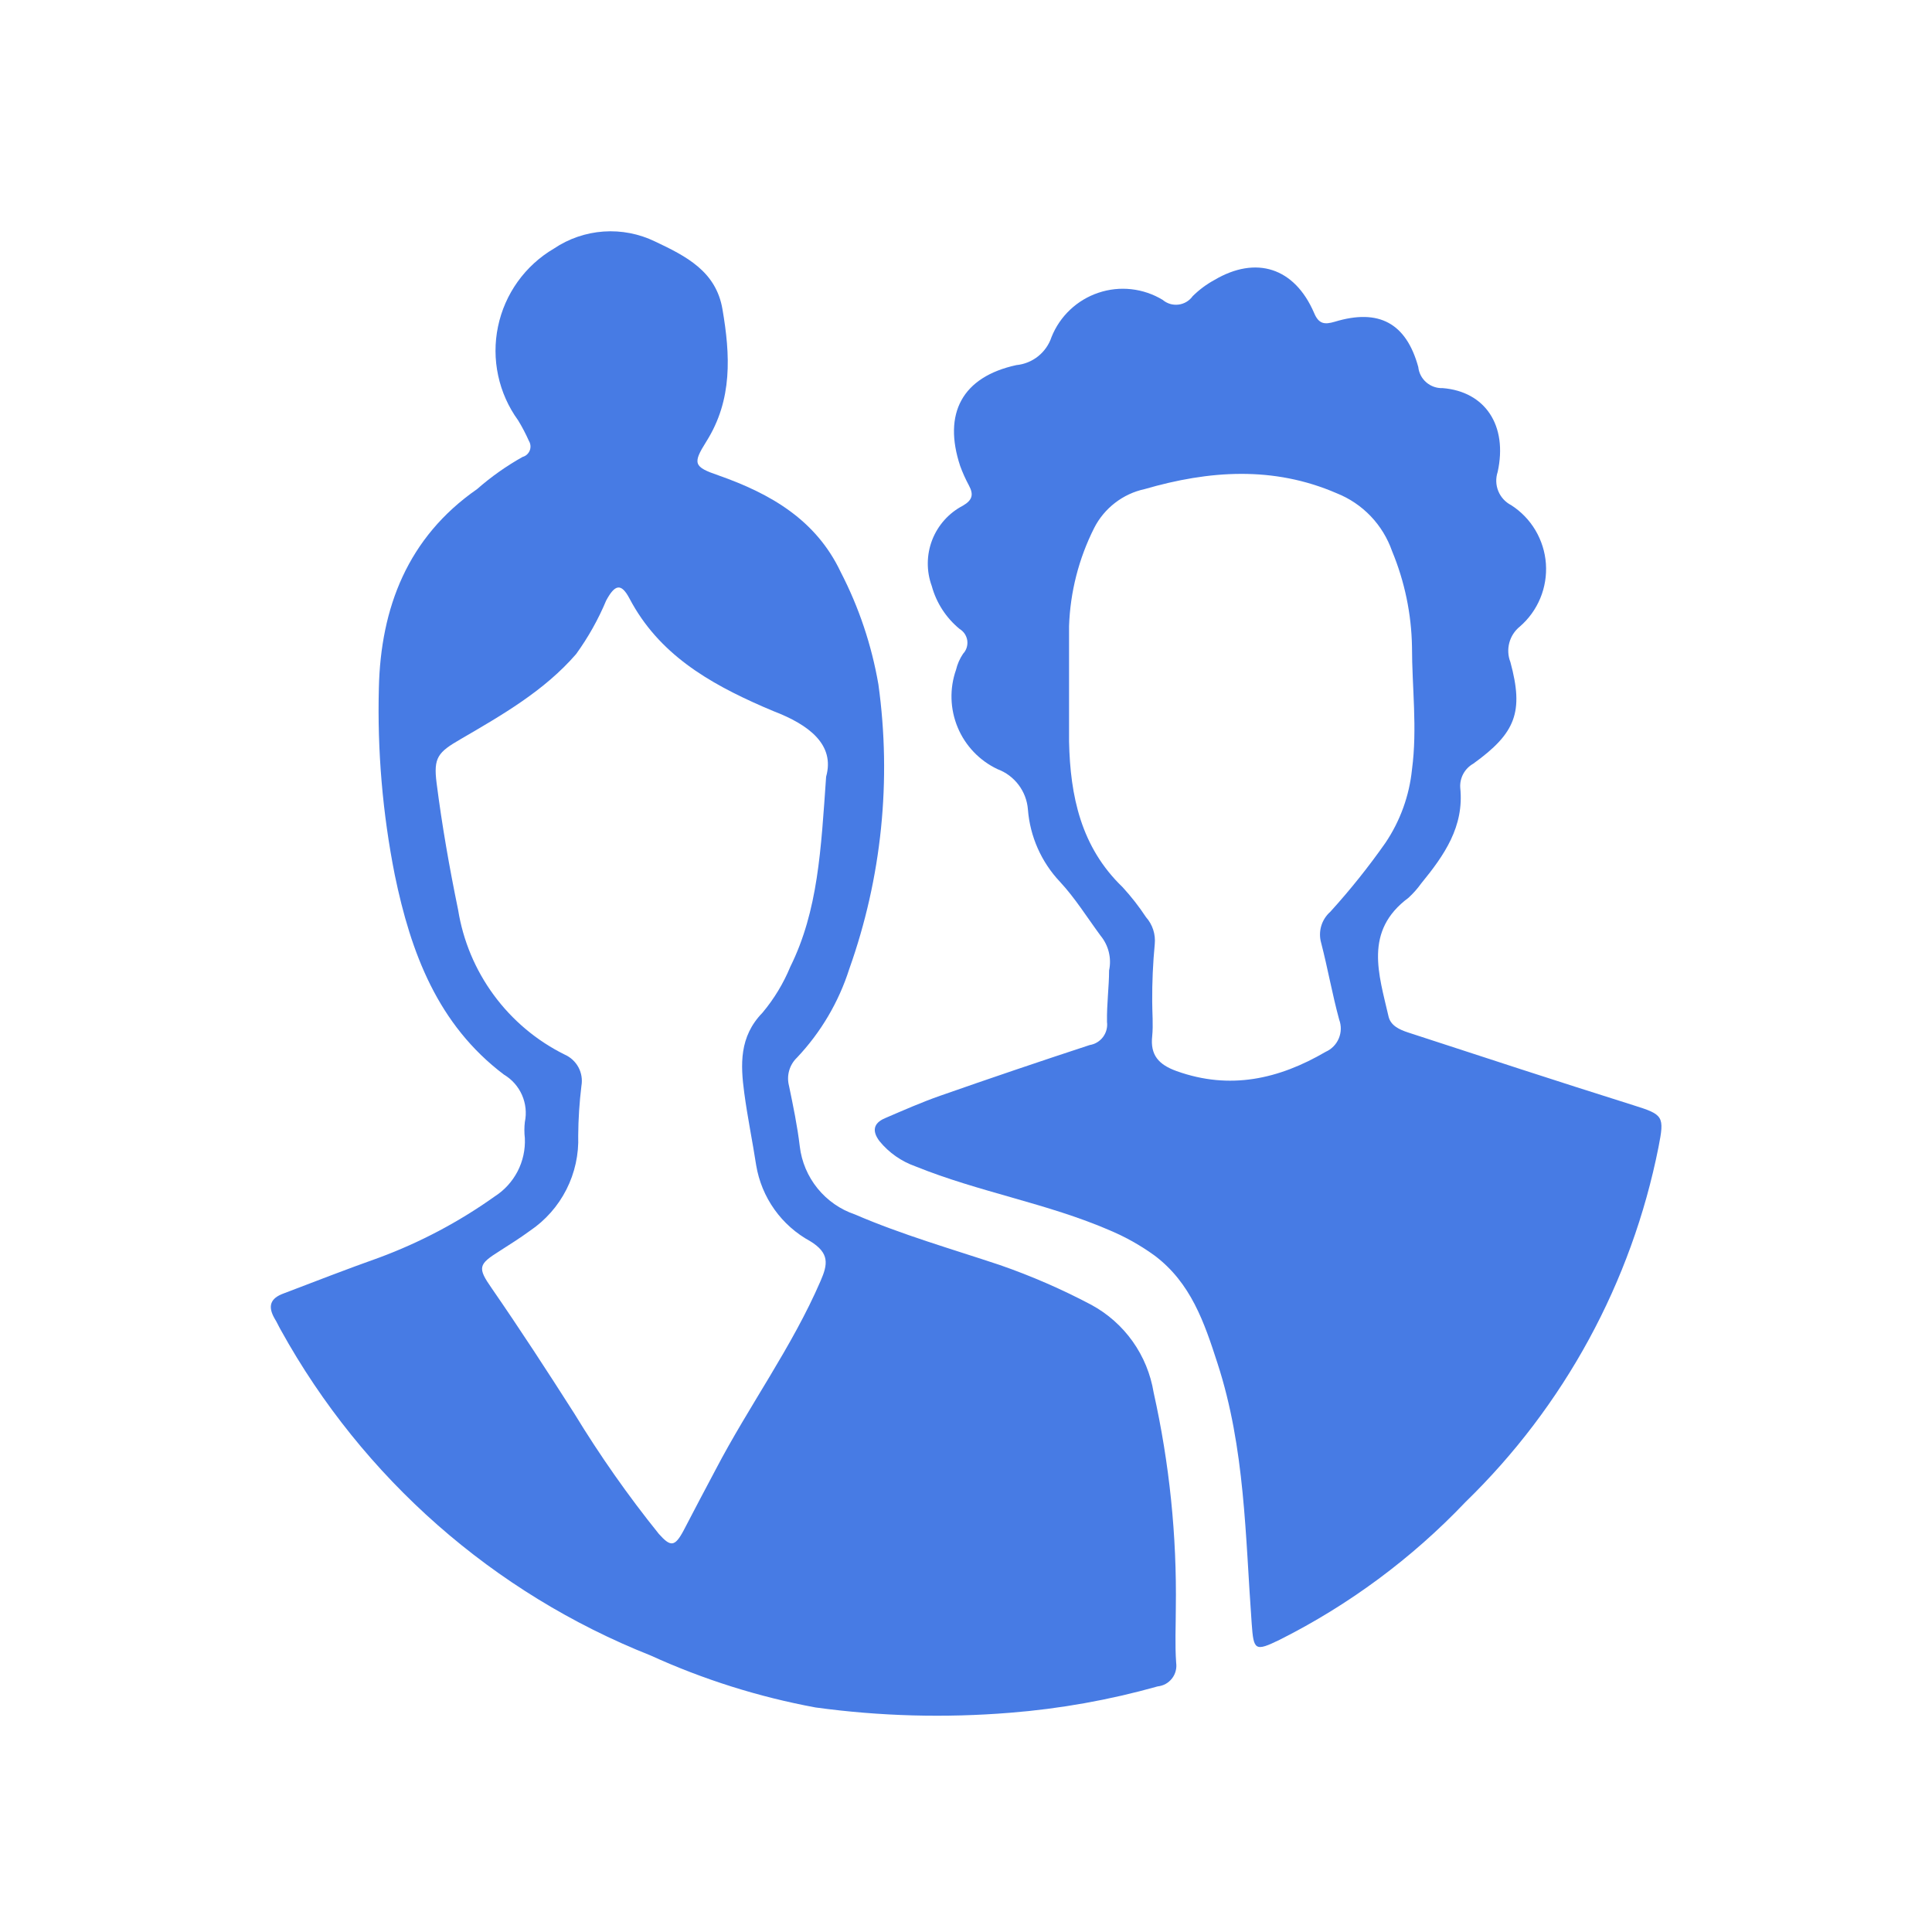
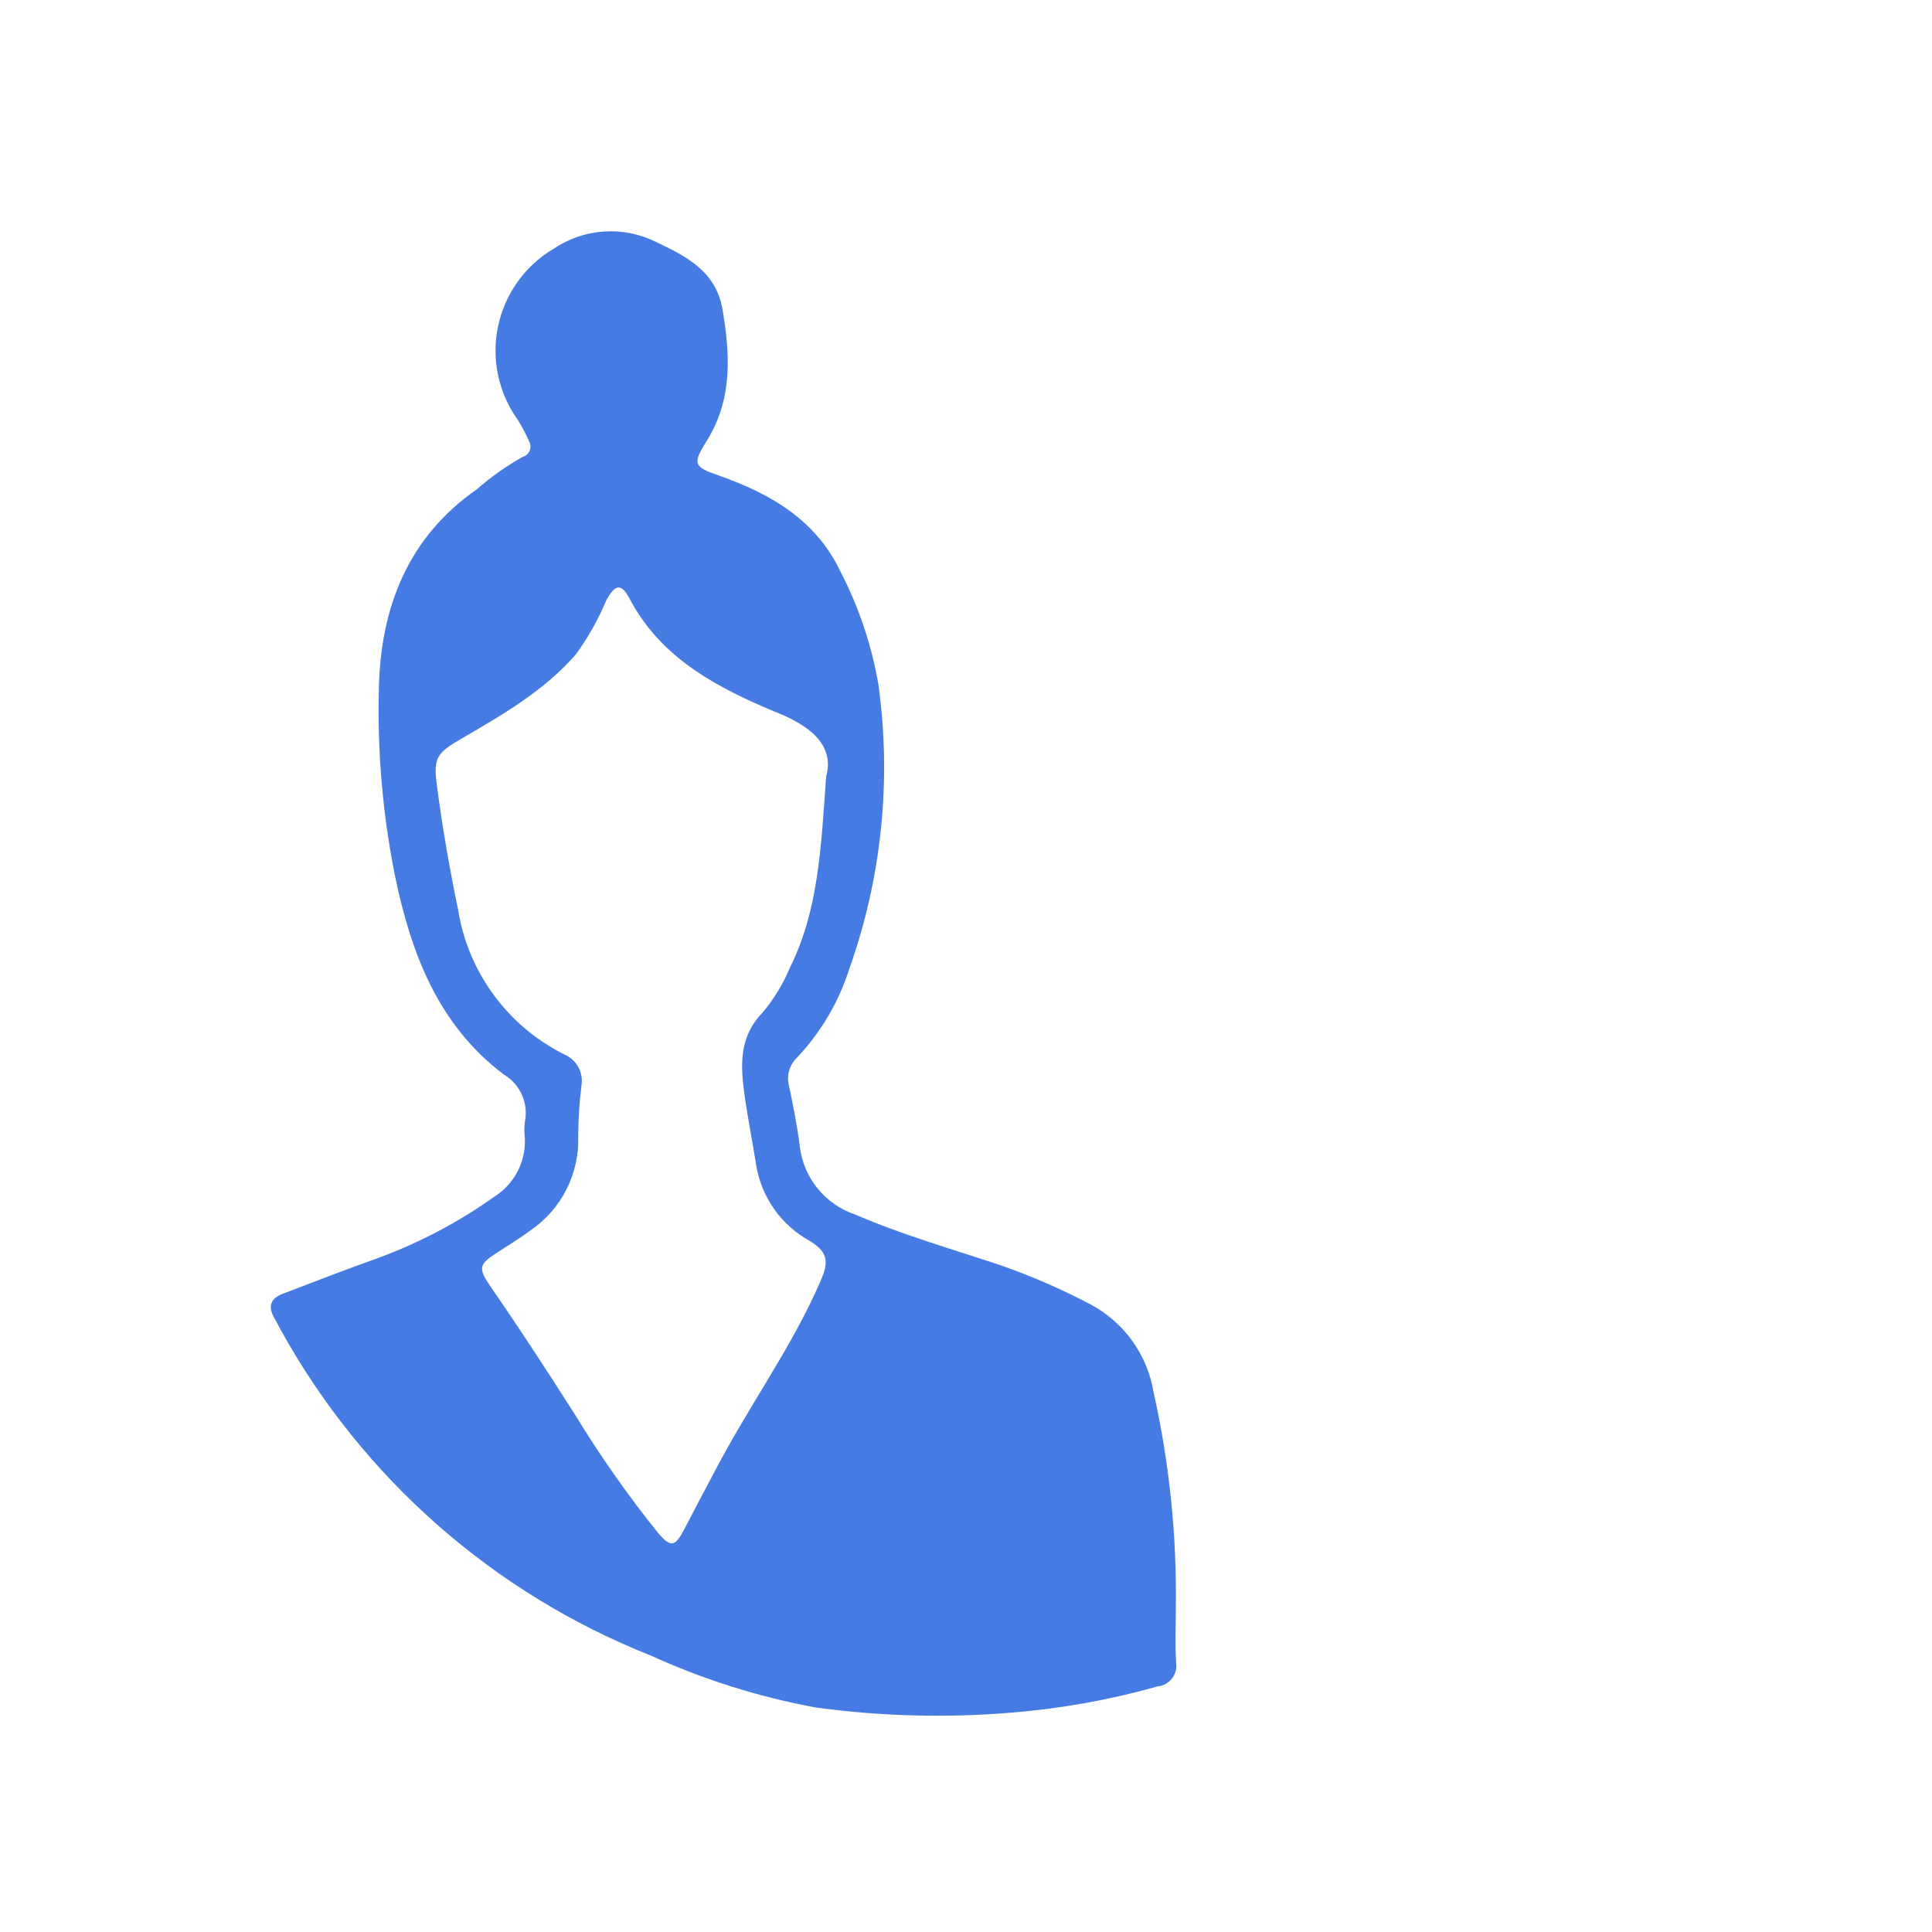
<svg xmlns="http://www.w3.org/2000/svg" width="50" height="50" viewBox="0 0 50 50" fill="none">
  <path d="M30.43 41.621C30.458 39.744 30.265 37.87 29.856 36.038C29.778 35.562 29.593 35.11 29.314 34.717C29.035 34.324 28.669 34 28.246 33.77C27.483 33.366 26.69 33.021 25.874 32.738C24.626 32.322 23.332 31.951 22.129 31.431C21.748 31.303 21.412 31.069 21.158 30.756C20.905 30.444 20.745 30.067 20.698 29.667C20.636 29.143 20.527 28.619 20.419 28.099C20.386 27.97 20.387 27.834 20.424 27.706C20.46 27.578 20.531 27.462 20.627 27.37C21.245 26.716 21.707 25.931 21.98 25.074C22.819 22.716 23.077 20.191 22.733 17.713C22.558 16.698 22.229 15.715 21.755 14.8C21.118 13.456 19.945 12.778 18.597 12.304C17.952 12.083 17.919 12 18.28 11.426C18.963 10.344 18.9 9.183 18.697 8.001C18.53 7.019 17.752 6.628 16.953 6.25C16.539 6.049 16.079 5.96 15.62 5.992C15.161 6.024 14.718 6.176 14.336 6.433C13.967 6.649 13.648 6.941 13.399 7.288C13.15 7.635 12.976 8.031 12.889 8.449C12.801 8.868 12.802 9.3 12.892 9.718C12.981 10.136 13.157 10.531 13.408 10.877C13.513 11.048 13.606 11.226 13.687 11.409C13.71 11.446 13.724 11.488 13.728 11.531C13.732 11.574 13.726 11.617 13.71 11.658C13.694 11.698 13.669 11.735 13.637 11.764C13.605 11.793 13.566 11.814 13.525 11.825C13.104 12.061 12.709 12.34 12.347 12.658C10.55 13.906 9.851 15.732 9.805 17.809C9.763 19.431 9.901 21.052 10.217 22.644C10.633 24.657 11.328 26.517 13.042 27.811C13.249 27.934 13.412 28.118 13.509 28.338C13.606 28.558 13.632 28.803 13.583 29.039C13.567 29.177 13.567 29.317 13.583 29.455C13.597 29.753 13.532 30.05 13.395 30.315C13.257 30.58 13.052 30.805 12.801 30.965C11.879 31.622 10.874 32.153 9.813 32.547C8.981 32.842 8.149 33.166 7.341 33.474C6.996 33.599 6.925 33.803 7.104 34.119C7.167 34.219 7.213 34.327 7.271 34.427C9.39 38.257 12.772 41.232 16.841 42.845C18.202 43.465 19.634 43.917 21.106 44.189C22.774 44.417 24.462 44.463 26.14 44.326C27.433 44.224 28.712 43.995 29.96 43.644C30.032 43.636 30.102 43.615 30.166 43.58C30.23 43.545 30.285 43.497 30.33 43.44C30.375 43.383 30.408 43.317 30.426 43.247C30.445 43.177 30.449 43.104 30.439 43.032C30.405 42.553 30.43 42.087 30.43 41.621ZM21.235 33.154C20.494 34.868 19.387 36.374 18.518 38.039C18.235 38.567 17.96 39.096 17.686 39.62C17.461 40.036 17.353 40.036 17.049 39.695C16.253 38.706 15.524 37.667 14.864 36.583C14.165 35.488 13.462 34.406 12.726 33.341C12.351 32.804 12.38 32.721 12.93 32.376C13.196 32.205 13.462 32.039 13.716 31.852C14.116 31.582 14.441 31.214 14.659 30.784C14.877 30.354 14.982 29.875 14.964 29.393C14.967 28.961 14.995 28.531 15.047 28.103C15.076 27.938 15.049 27.768 14.97 27.621C14.89 27.474 14.764 27.358 14.611 27.291C13.886 26.932 13.259 26.404 12.78 25.753C12.3 25.101 11.984 24.345 11.856 23.547C11.631 22.456 11.44 21.366 11.299 20.264C11.215 19.606 11.332 19.469 11.923 19.128C12.996 18.503 14.086 17.879 14.91 16.927C15.222 16.496 15.483 16.031 15.688 15.541C15.913 15.125 16.075 15.079 16.292 15.491C17.045 16.922 18.335 17.671 19.741 18.287L20.016 18.404C20.939 18.757 21.613 19.273 21.38 20.101C21.247 21.99 21.172 23.567 20.453 25.02C20.275 25.451 20.032 25.852 19.733 26.209C19.129 26.829 19.163 27.553 19.262 28.29C19.346 28.918 19.475 29.538 19.57 30.158C19.639 30.57 19.8 30.961 20.043 31.302C20.285 31.642 20.602 31.922 20.968 32.122C21.472 32.43 21.426 32.717 21.235 33.154Z" fill="#477BE4" />
-   <path d="M42.268 28.602C40.321 27.99 38.382 27.354 36.443 26.721C36.214 26.646 35.989 26.542 35.935 26.305C35.685 25.215 35.29 24.096 36.451 23.235C36.573 23.123 36.684 22.999 36.78 22.864C37.375 22.136 37.895 21.395 37.791 20.388C37.782 20.263 37.81 20.138 37.869 20.028C37.929 19.917 38.019 19.826 38.128 19.764C39.23 18.97 39.438 18.424 39.089 17.135C39.026 16.975 39.017 16.8 39.061 16.635C39.105 16.469 39.201 16.322 39.334 16.215C39.565 16.015 39.746 15.764 39.863 15.481C39.98 15.199 40.029 14.893 40.008 14.588C39.986 14.283 39.893 13.988 39.738 13.725C39.582 13.462 39.367 13.239 39.11 13.074C38.958 12.996 38.839 12.866 38.775 12.708C38.711 12.55 38.706 12.374 38.76 12.212C39.022 11.014 38.44 10.132 37.333 10.044C37.179 10.05 37.029 9.996 36.912 9.895C36.795 9.794 36.721 9.653 36.705 9.499C36.393 8.359 35.681 7.981 34.545 8.326C34.279 8.405 34.129 8.388 34.008 8.097C33.501 6.924 32.507 6.608 31.425 7.248C31.22 7.36 31.033 7.5 30.867 7.664C30.824 7.724 30.769 7.775 30.706 7.812C30.643 7.85 30.572 7.874 30.499 7.883C30.426 7.892 30.352 7.886 30.281 7.865C30.21 7.843 30.145 7.808 30.089 7.76C29.842 7.611 29.566 7.517 29.279 7.485C28.993 7.453 28.703 7.484 28.429 7.576C28.156 7.667 27.905 7.817 27.695 8.015C27.485 8.213 27.321 8.454 27.214 8.721C27.149 8.918 27.028 9.091 26.866 9.221C26.704 9.35 26.509 9.429 26.303 9.449C24.904 9.753 24.397 10.698 24.85 12.062C24.913 12.234 24.988 12.401 25.075 12.562C25.2 12.795 25.171 12.94 24.921 13.086C24.557 13.275 24.274 13.591 24.125 13.974C23.977 14.357 23.973 14.781 24.114 15.166C24.233 15.602 24.485 15.99 24.834 16.277C24.887 16.309 24.933 16.353 24.967 16.404C25.001 16.456 25.024 16.515 25.033 16.576C25.041 16.637 25.036 16.7 25.018 16.759C24.999 16.819 24.968 16.873 24.925 16.918C24.839 17.045 24.777 17.186 24.742 17.334C24.571 17.82 24.587 18.351 24.785 18.826C24.983 19.301 25.351 19.686 25.816 19.906C26.032 19.986 26.221 20.127 26.36 20.311C26.5 20.496 26.584 20.716 26.602 20.946C26.656 21.648 26.95 22.311 27.434 22.823C27.821 23.239 28.137 23.746 28.483 24.216C28.585 24.34 28.658 24.485 28.696 24.641C28.734 24.796 28.737 24.959 28.703 25.115C28.703 25.531 28.641 25.985 28.649 26.447C28.667 26.585 28.63 26.726 28.546 26.838C28.462 26.95 28.338 27.024 28.2 27.046C26.907 27.47 25.619 27.907 24.334 28.357C23.848 28.527 23.378 28.735 22.903 28.939C22.599 29.068 22.566 29.276 22.762 29.534C23.005 29.831 23.324 30.055 23.685 30.183C25.35 30.857 27.106 31.14 28.737 31.848C29.142 32.02 29.528 32.238 29.885 32.497C30.821 33.204 31.167 34.223 31.508 35.28C32.224 37.477 32.228 39.757 32.394 42.021C32.444 42.712 32.477 42.749 33.118 42.437C34.915 41.534 36.542 40.328 37.928 38.871C40.484 36.388 42.225 33.187 42.921 29.692C43.079 28.885 43.054 28.848 42.268 28.602ZM34.308 27.221C33.097 27.928 31.832 28.215 30.451 27.72C29.985 27.553 29.764 27.304 29.819 26.813C29.848 26.517 29.819 26.214 29.819 25.914C29.816 25.419 29.838 24.925 29.885 24.433C29.897 24.308 29.884 24.182 29.845 24.062C29.806 23.942 29.744 23.832 29.66 23.738C29.479 23.463 29.276 23.203 29.053 22.96C27.975 21.924 27.697 20.601 27.667 19.19C27.667 18.196 27.667 17.197 27.667 16.203C27.697 15.319 27.919 14.454 28.317 13.664C28.446 13.41 28.631 13.188 28.857 13.014C29.082 12.84 29.344 12.718 29.623 12.658C31.287 12.175 32.952 12.054 34.595 12.766C34.927 12.898 35.227 13.101 35.474 13.359C35.721 13.618 35.909 13.926 36.027 14.264C36.352 15.048 36.527 15.886 36.542 16.735C36.542 17.792 36.684 18.849 36.542 19.914C36.473 20.593 36.237 21.245 35.856 21.811C35.418 22.436 34.941 23.032 34.429 23.596C34.317 23.695 34.235 23.823 34.193 23.966C34.151 24.109 34.151 24.261 34.192 24.404C34.362 25.061 34.479 25.731 34.658 26.388C34.717 26.546 34.713 26.719 34.648 26.874C34.583 27.029 34.462 27.153 34.308 27.221Z" fill="#477BE4" />
</svg>